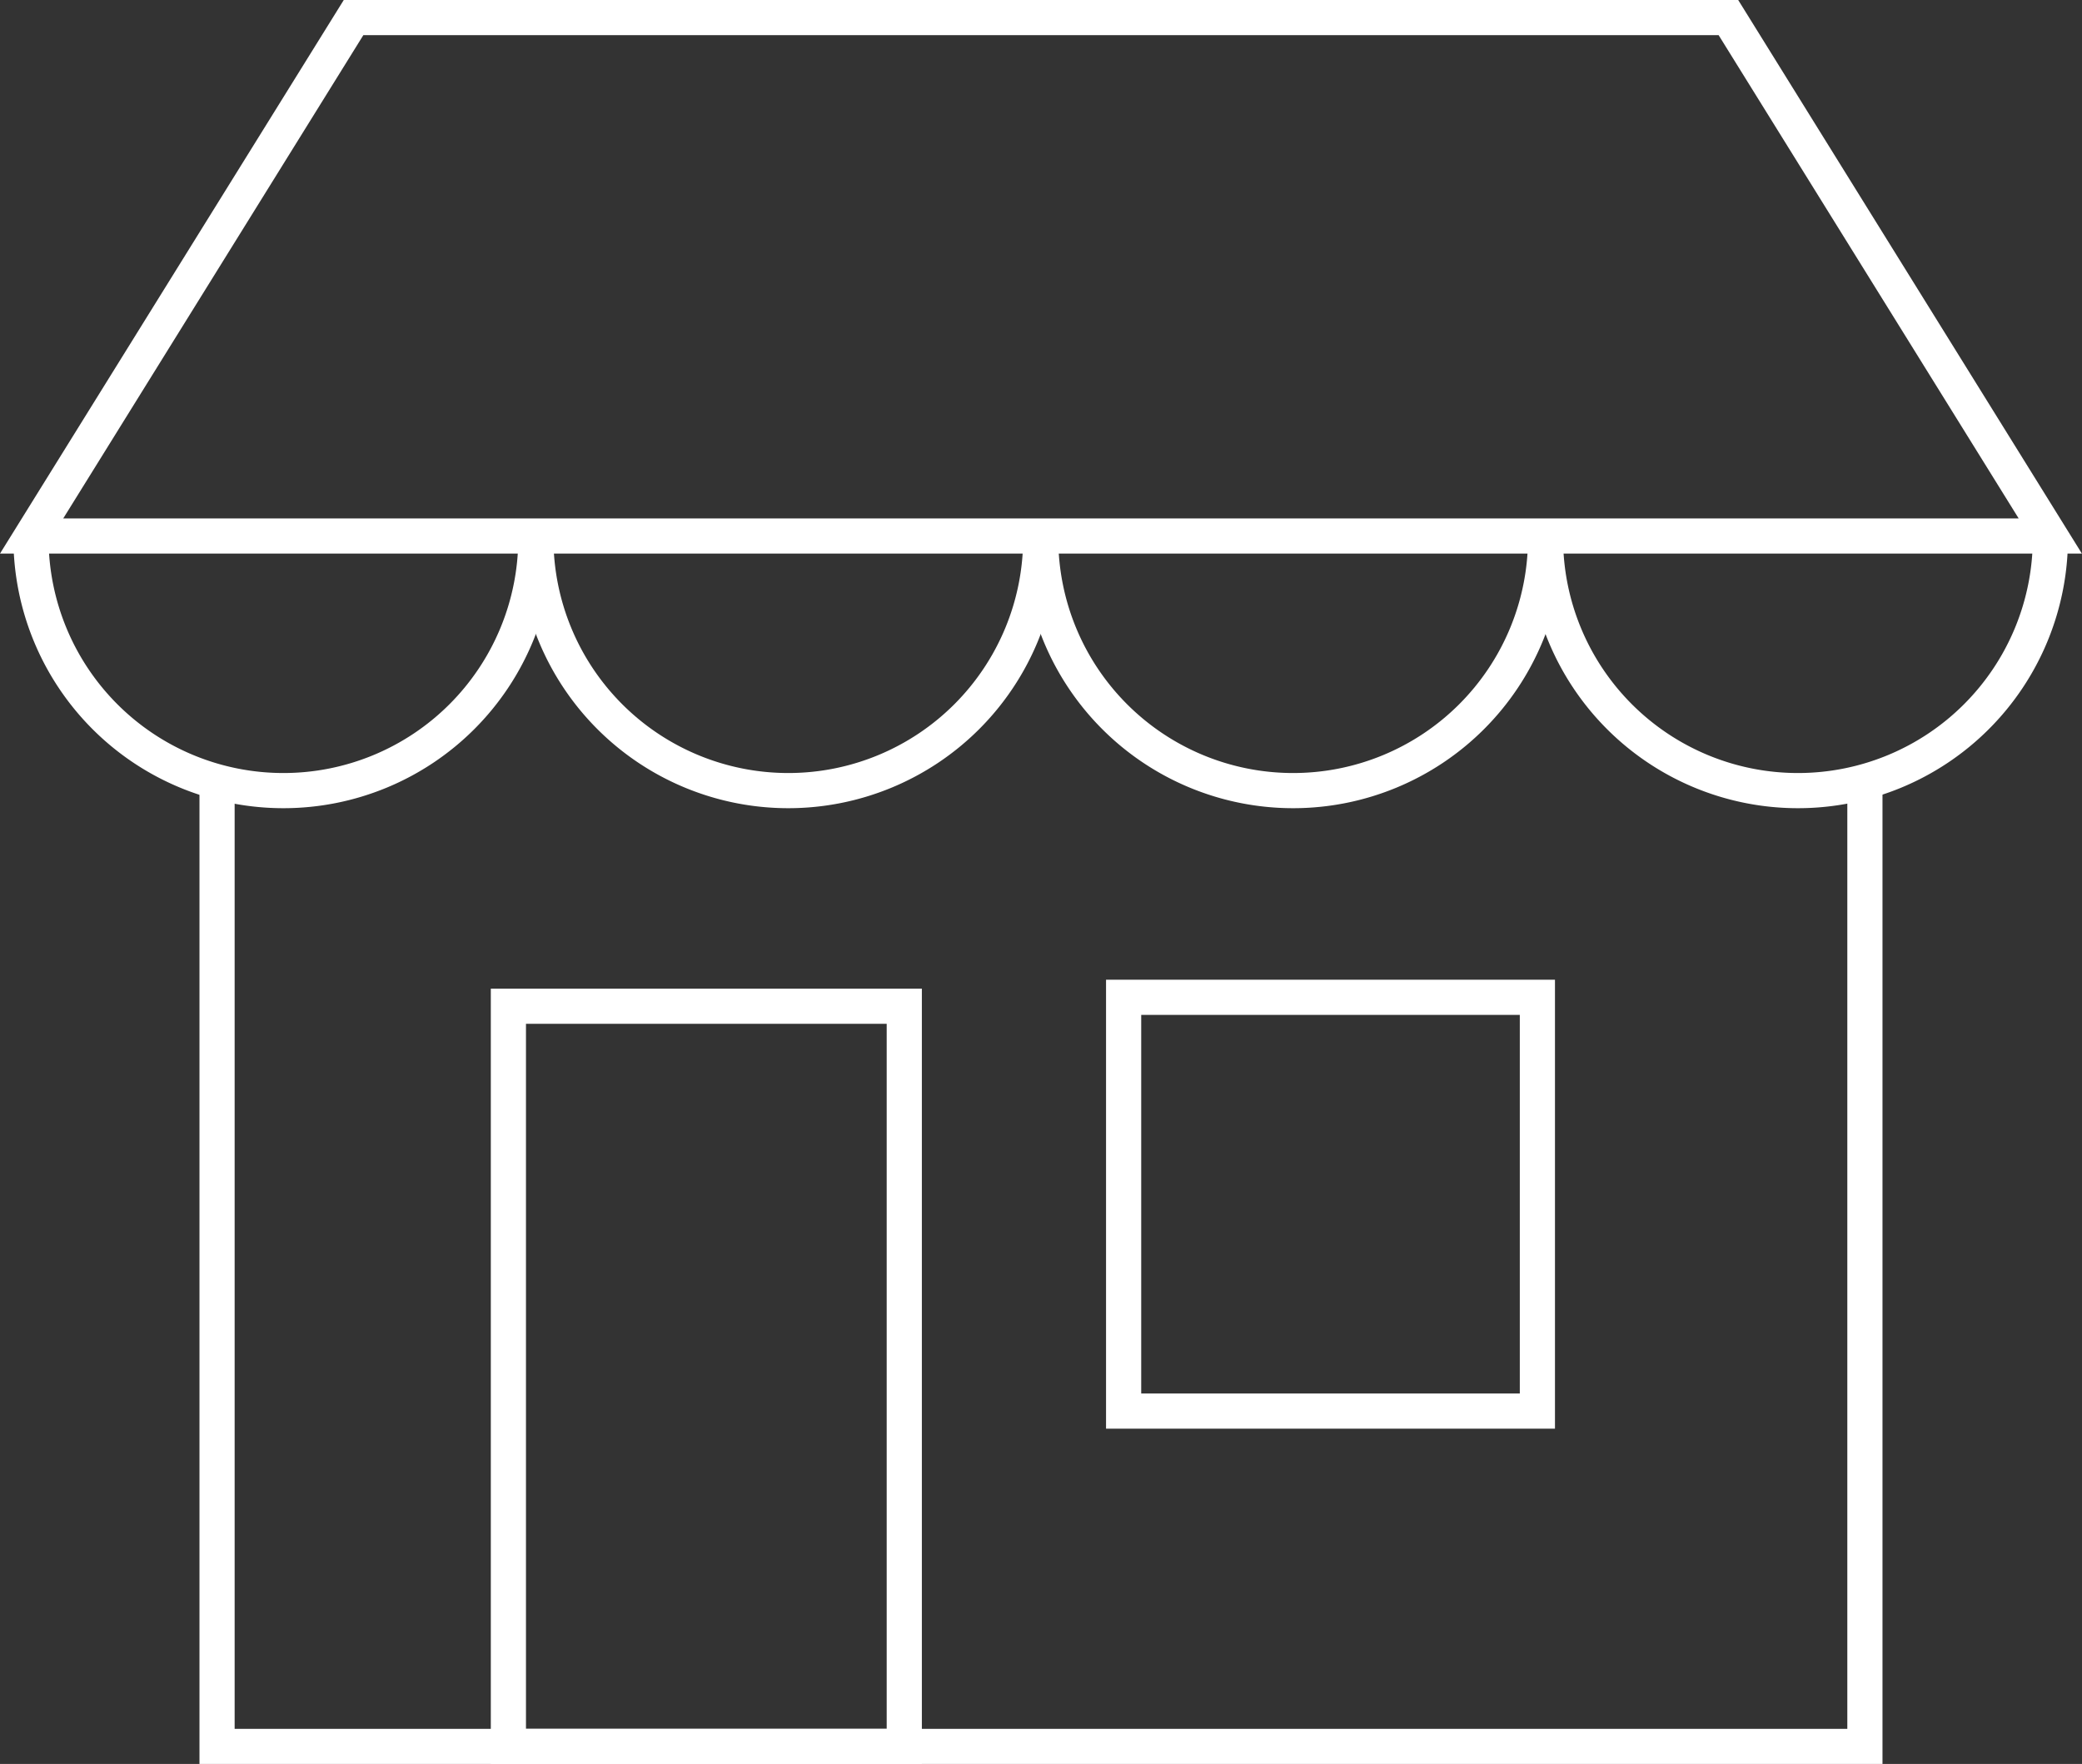
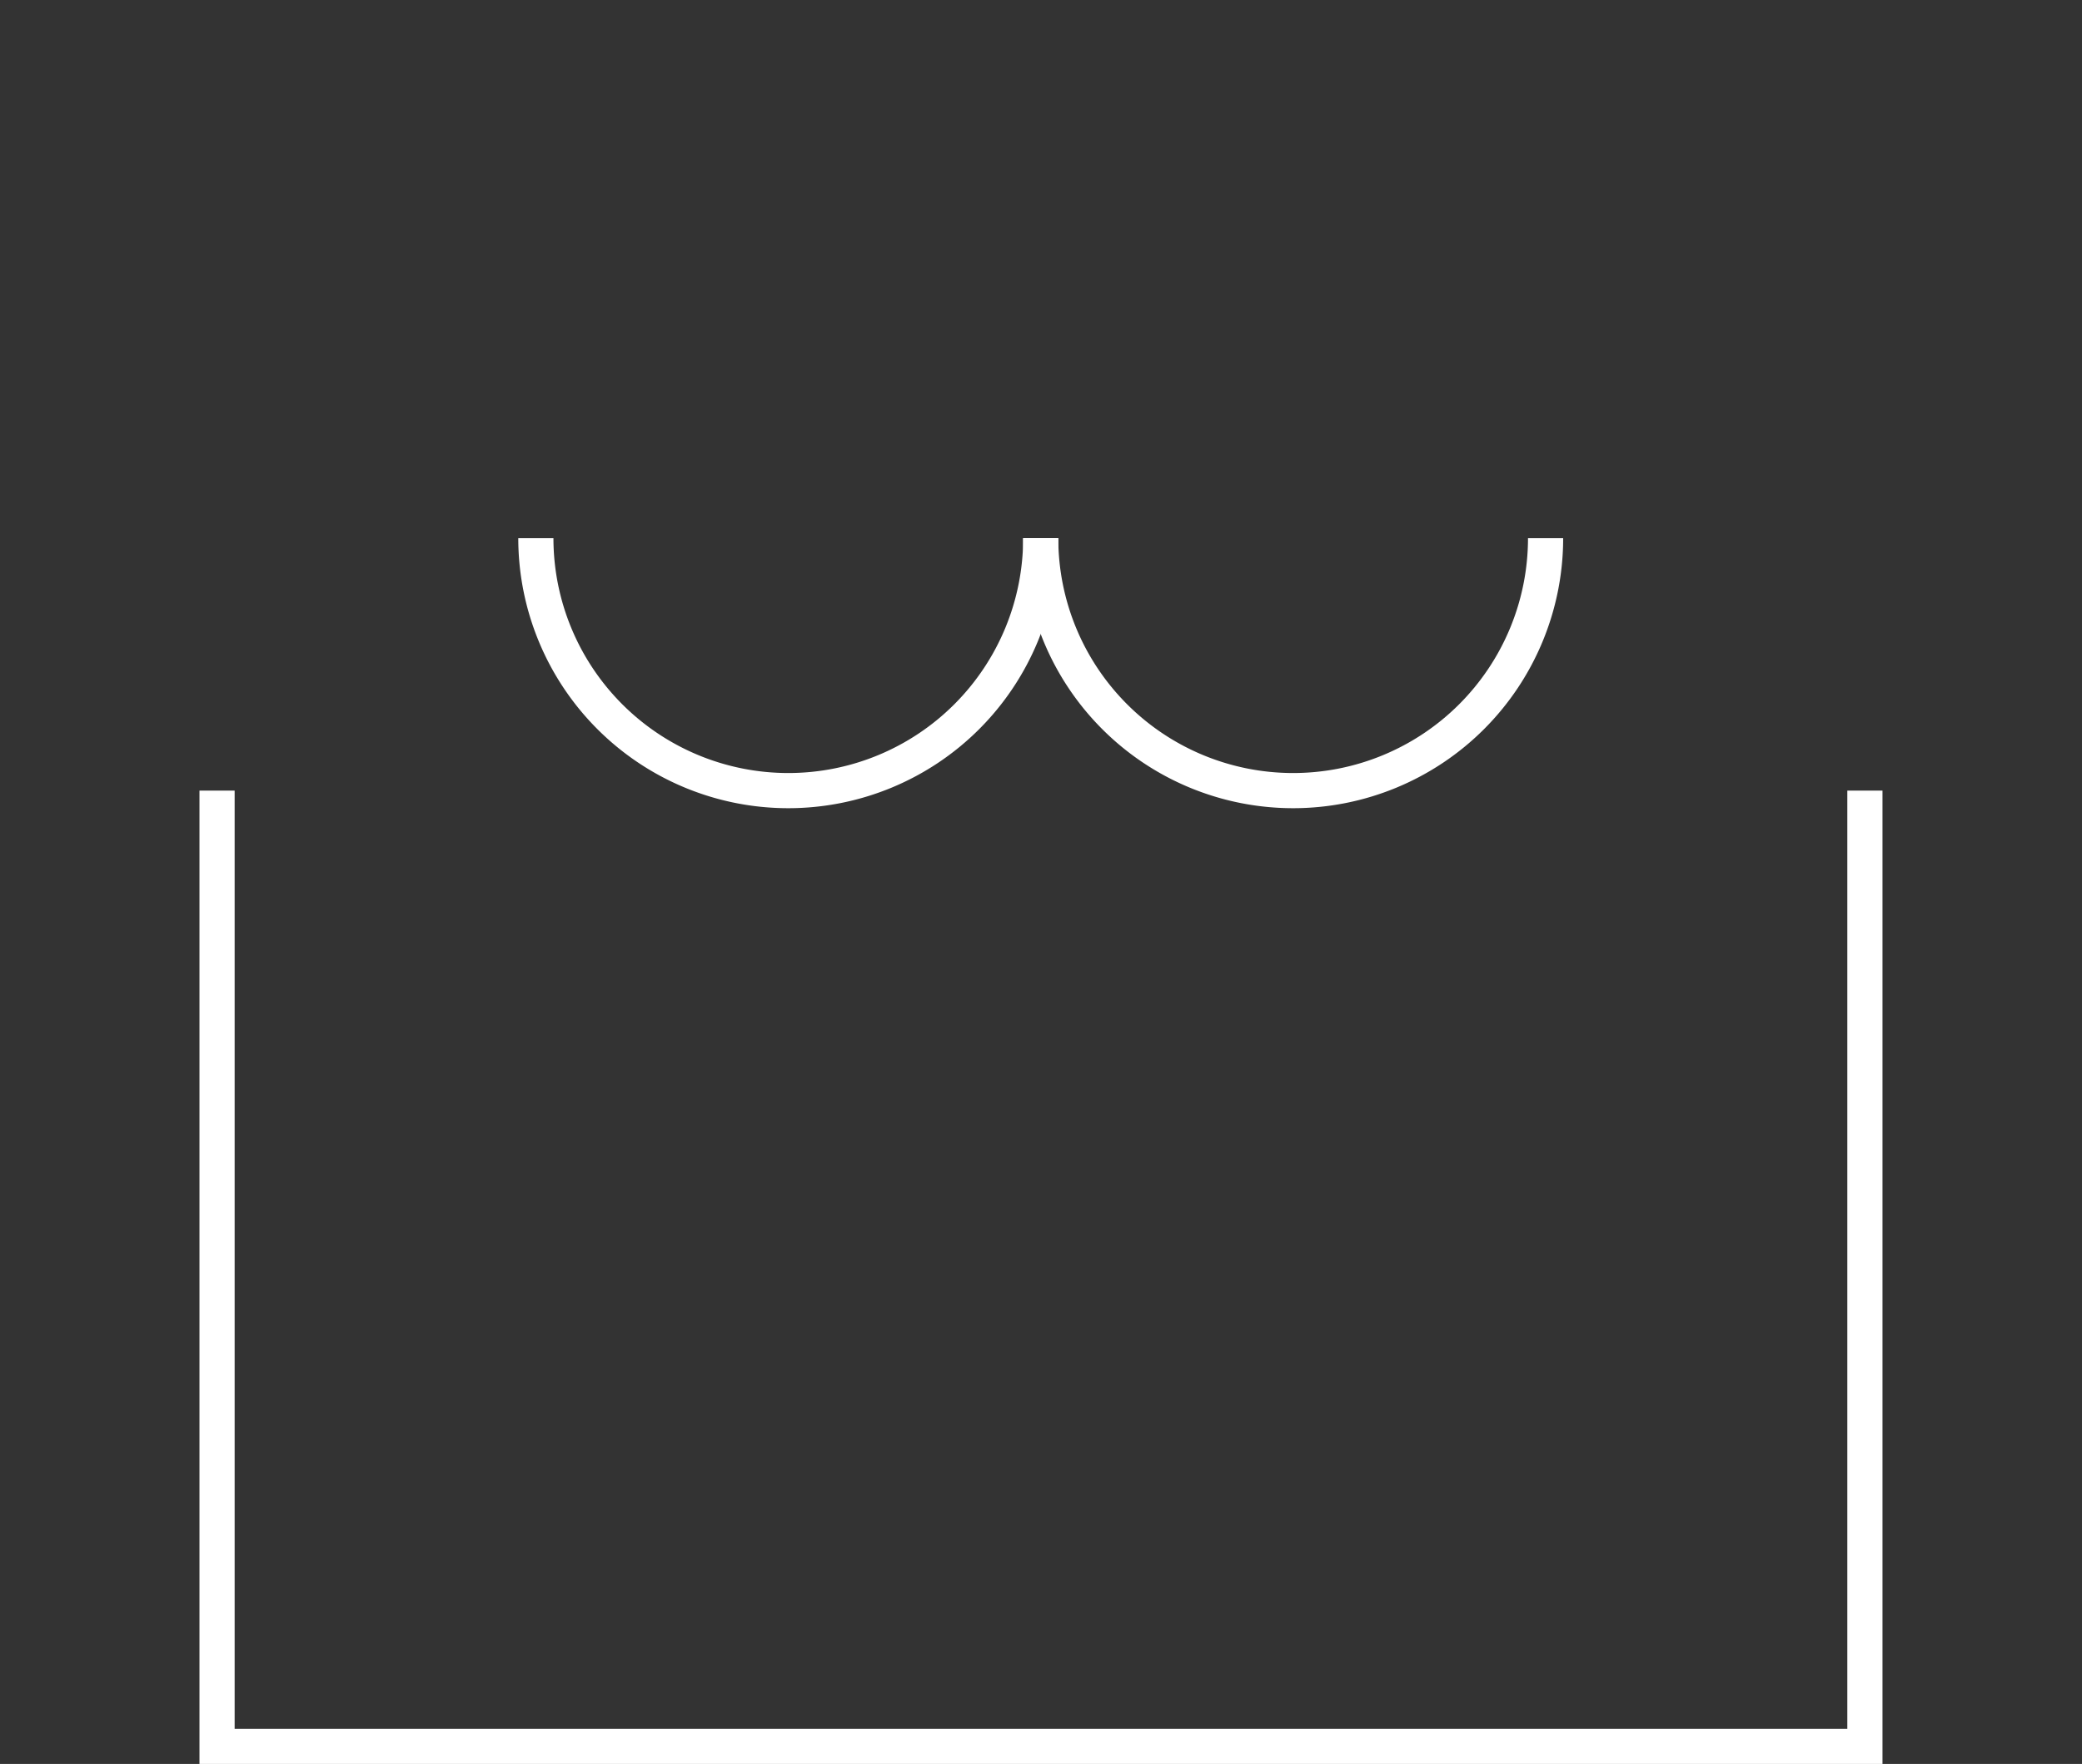
<svg xmlns="http://www.w3.org/2000/svg" width="59.201" height="50.154" viewBox="0 0 59.201 50.154">
  <rect x="0" y="0" width="59.201" height="50.154" fill="#333333" stroke="none" />
  <g id="Market_copy" data-name="Market copy" transform="translate(0.881 0.5)">
    <path id="Path_3667" data-name="Path 3667" d="M50.42,187.96v27.176H97.276V187.96" transform="translate(-45.129 -165.981)" fill="none" stroke="#fff" stroke-width="1" />
-     <path id="Path_3668" data-name="Path 3668" d="M64.088,43.83H24.994L15.84,58.57h57.4Z" transform="translate(-15.822 -43.83)" fill="none" stroke="#fff" stroke-width="1" />
-     <path id="Path_3669" data-name="Path 3669" d="M312.486,140.89a7.178,7.178,0,0,1-14.356,0" transform="translate(-255.065 -126.089)" fill="none" stroke="#fff" stroke-width="1" />
    <path id="Path_3670" data-name="Path 3670" d="M218.356,140.89a7.178,7.178,0,0,1-14.356,0" transform="translate(-175.289 -126.089)" fill="none" stroke="#fff" stroke-width="1" />
    <path id="Path_3671" data-name="Path 3671" d="M124.216,140.89a7.178,7.178,0,0,1-14.356,0" transform="translate(-95.504 -126.089)" fill="none" stroke="#fff" stroke-width="1" />
-     <path id="Path_3672" data-name="Path 3672" d="M30.076,140.89a7.178,7.178,0,1,1-14.356,0" transform="translate(-15.72 -126.089)" fill="none" stroke="#fff" stroke-width="1" />
-     <rect id="Rectangle_1250" data-name="Rectangle 1250" width="11.765" height="11.765" transform="translate(31.069 27.856)" fill="none" stroke="#fff" stroke-width="1" />
-     <rect id="Rectangle_1251" data-name="Rectangle 1251" width="11.257" height="21.044" transform="translate(13.575 28.11)" fill="none" stroke="#fff" stroke-width="1" />
  </g>
</svg>